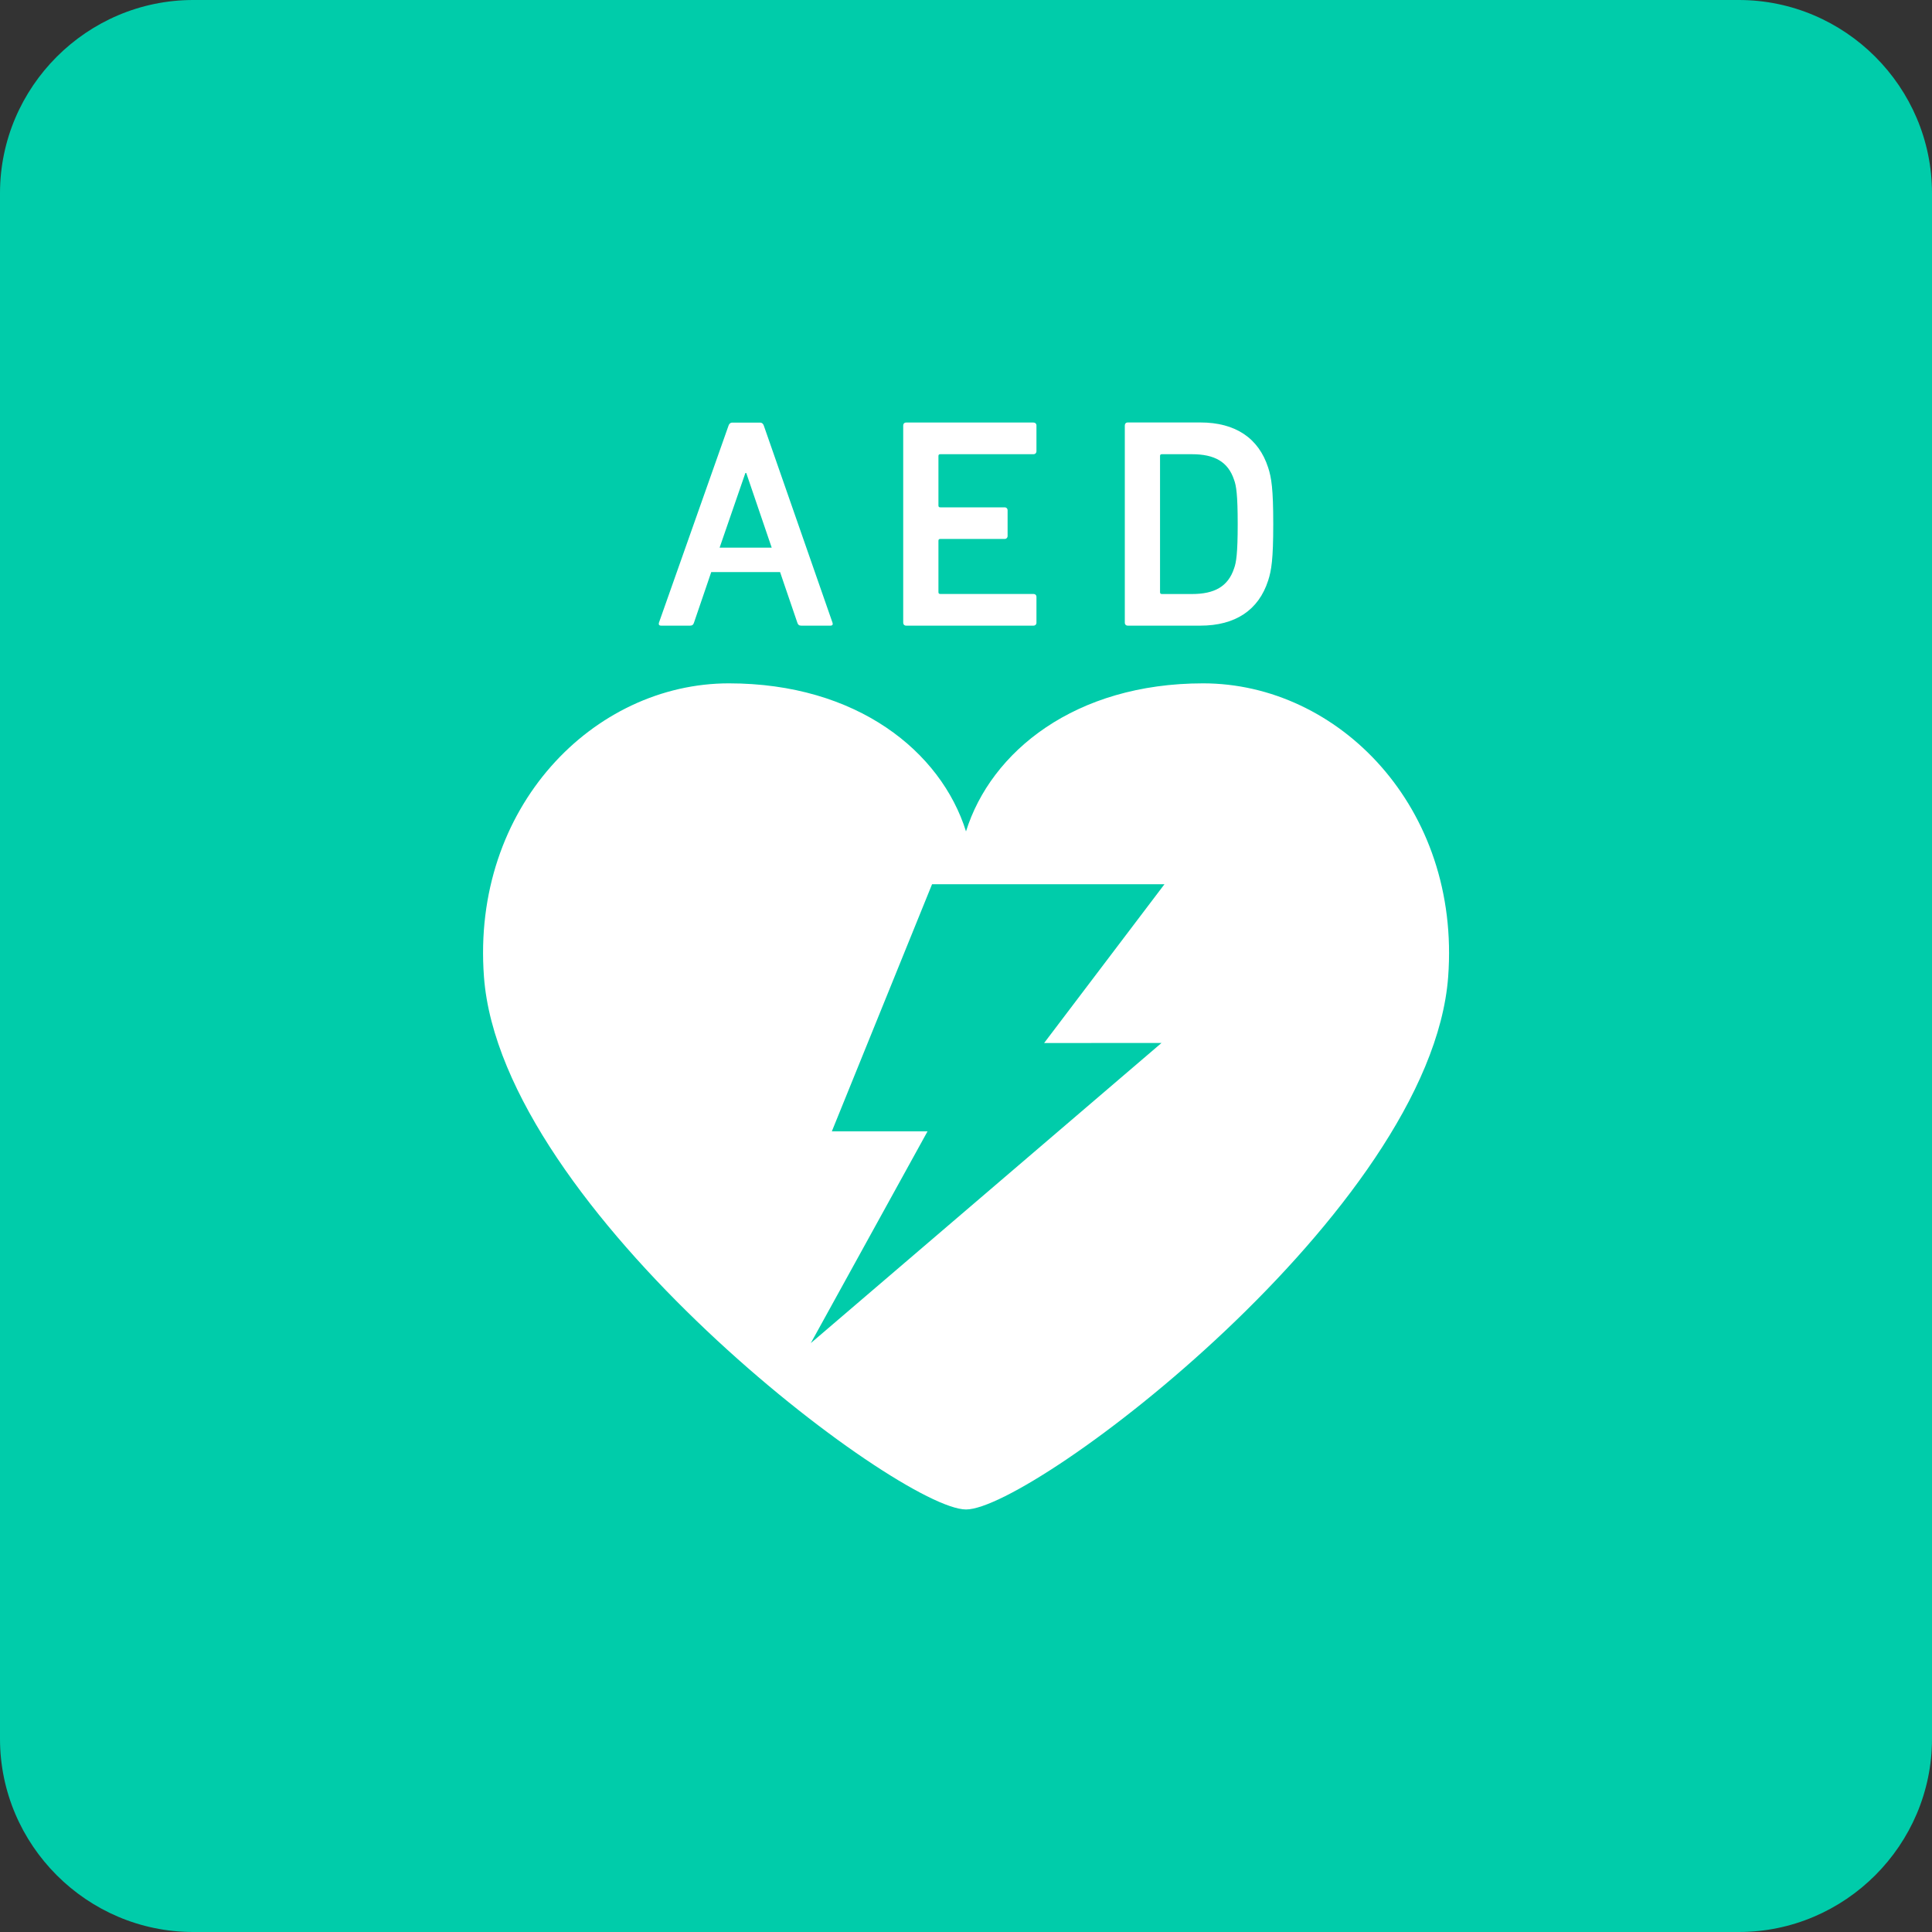
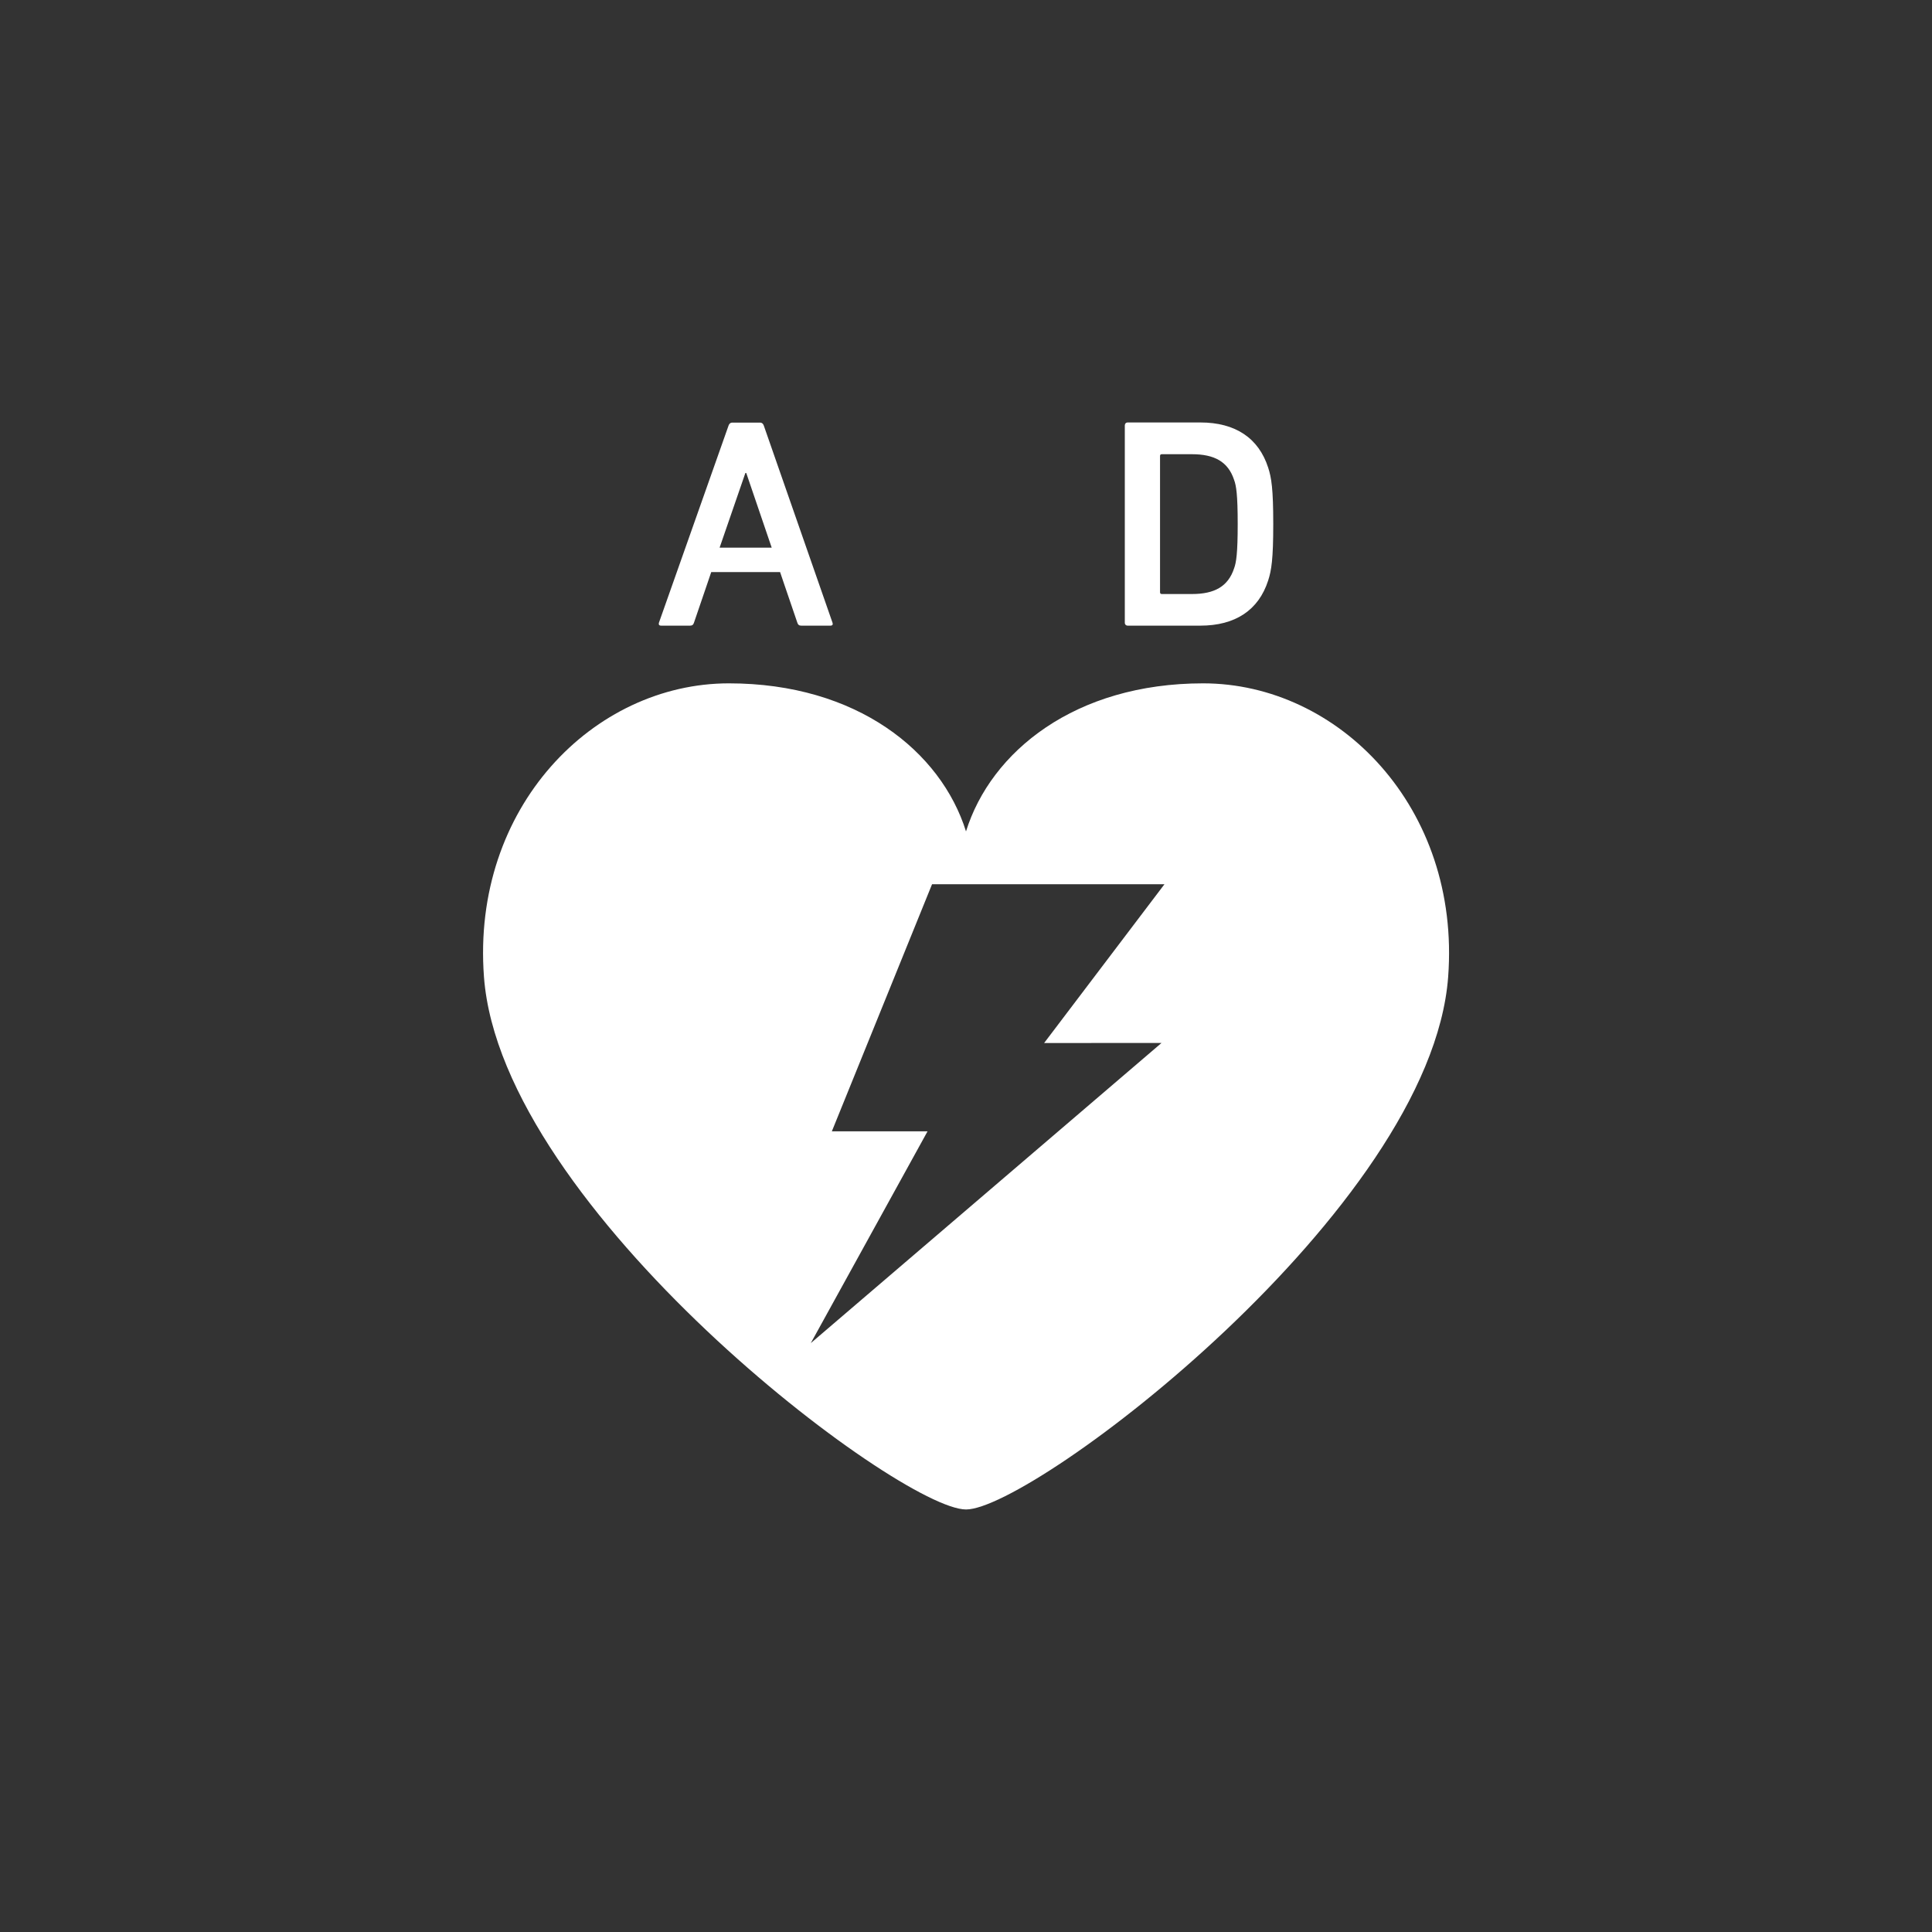
<svg xmlns="http://www.w3.org/2000/svg" version="1.1" id="レイヤー_1" x="0px" y="0px" viewBox="0 0 30 30" style="enable-background:new 0 0 30 30;" xml:space="preserve">
  <rect x="0" y="0" width="30" height="30" fill="#333333" stroke="none" />
  <style type="text/css">
	.ドロップシャドウ{fill:none;}
	.光彩_x0020_外側_x0020_5_x0020_pt{fill:none;}
	.青のネオン{fill:none;stroke:#8AACDA;stroke-width:7;stroke-linecap:round;stroke-linejoin:round;}
	.クロムハイライト{fill:url(#SVGID_1_);stroke:#FFFFFF;stroke-width:0.363;stroke-miterlimit:1;}
	.ジャイブ_GS{fill:#FFDD00;}
	.Alyssa_GS{fill:#A6D0E4;}
	.st0{fill:#00CCAA;}
	.st1{fill:#FFFFFF;}
</style>
  <linearGradient id="SVGID_1_" gradientUnits="userSpaceOnUse" x1="-405.658" y1="-579.822" x2="-405.658" y2="-580.822">
    <stop offset="0" style="stop-color:#656565" />
    <stop offset="0.618" style="stop-color:#1B1B1B" />
    <stop offset="0.629" style="stop-color:#545454" />
    <stop offset="0.983" style="stop-color:#3E3E3E" />
  </linearGradient>
  <g>
-     <path class="st0" d="M30,27c0,1.65-1.35,3-3,3H3c-1.65,0-3-1.35-3-3V3c0-1.65,1.35-3,3-3h24c1.65,0,3,1.35,3,3V27z" />
    <g>
      <path class="st1" d="M18.682,10.611c-1.989,0-3.295,1.059-3.682,2.299c-0.388-1.24-1.693-2.299-3.682-2.299    c-2.101,0-4,1.925-3.803,4.558c0.27,3.612,6.448,8.27,7.486,8.27s7.216-4.659,7.486-8.27    C22.683,12.536,20.783,10.611,18.682,10.611z M18.036,16.195l-5.446,4.661l1.813-3.289h-1.486l1.556-3.837h3.609l-1.869,2.466    L18.036,16.195L18.036,16.195z" />
      <path class="st1" d="M10.266,9.715h0.45c0.032,0,0.051-0.014,0.06-0.046l0.209-0.612l0.059-0.174h1.069l0.059,0.174l0.209,0.612    c0.009,0.032,0.028,0.046,0.06,0.046h0.454c0.032,0,0.042-0.019,0.032-0.046l-1.067-3.061c-0.009-0.027-0.028-0.046-0.06-0.046    h-0.427c-0.032,0-0.051,0.019-0.06,0.046l-1.081,3.061C10.224,9.696,10.233,9.715,10.266,9.715z M11.574,7.345h0.014l0.395,1.159    h-0.809L11.574,7.345z" />
-       <path class="st1" d="M14.071,9.715h1.976c0.028,0,0.047-0.019,0.047-0.046V9.269c0-0.028-0.019-0.046-0.047-0.046H14.6    c-0.019,0-0.028-0.01-0.028-0.028V8.397c0-0.019,0.009-0.028,0.028-0.028h1c0.027,0,0.046-0.019,0.046-0.046V7.925    c0-0.028-0.019-0.047-0.046-0.047h-1c-0.019,0-0.028-0.009-0.028-0.028V7.081c0-0.02,0.009-0.028,0.028-0.028h1.447    c0.028,0,0.047-0.019,0.047-0.047V6.607c0-0.027-0.019-0.046-0.047-0.046h-1.976c-0.028,0-0.046,0.019-0.046,0.046v3.061    C14.025,9.696,14.043,9.715,14.071,9.715z" />
      <path class="st1" d="M17.512,9.715h1.127c0.543,0,0.905-0.241,1.053-0.701c0.051-0.158,0.079-0.329,0.079-0.877    c0-0.547-0.028-0.719-0.079-0.876c-0.148-0.459-0.51-0.701-1.053-0.701h-1.127c-0.028,0-0.046,0.019-0.046,0.046v3.061    C17.465,9.696,17.484,9.715,17.512,9.715z M18.013,7.081c0-0.02,0.009-0.028,0.028-0.028h0.468c0.348,0,0.561,0.116,0.654,0.399    c0.033,0.088,0.056,0.227,0.056,0.686c0,0.455-0.023,0.599-0.056,0.687c-0.093,0.283-0.306,0.399-0.654,0.399h-0.468    c-0.019,0-0.028-0.01-0.028-0.028V7.081z" />
    </g>
  </g>
</svg>